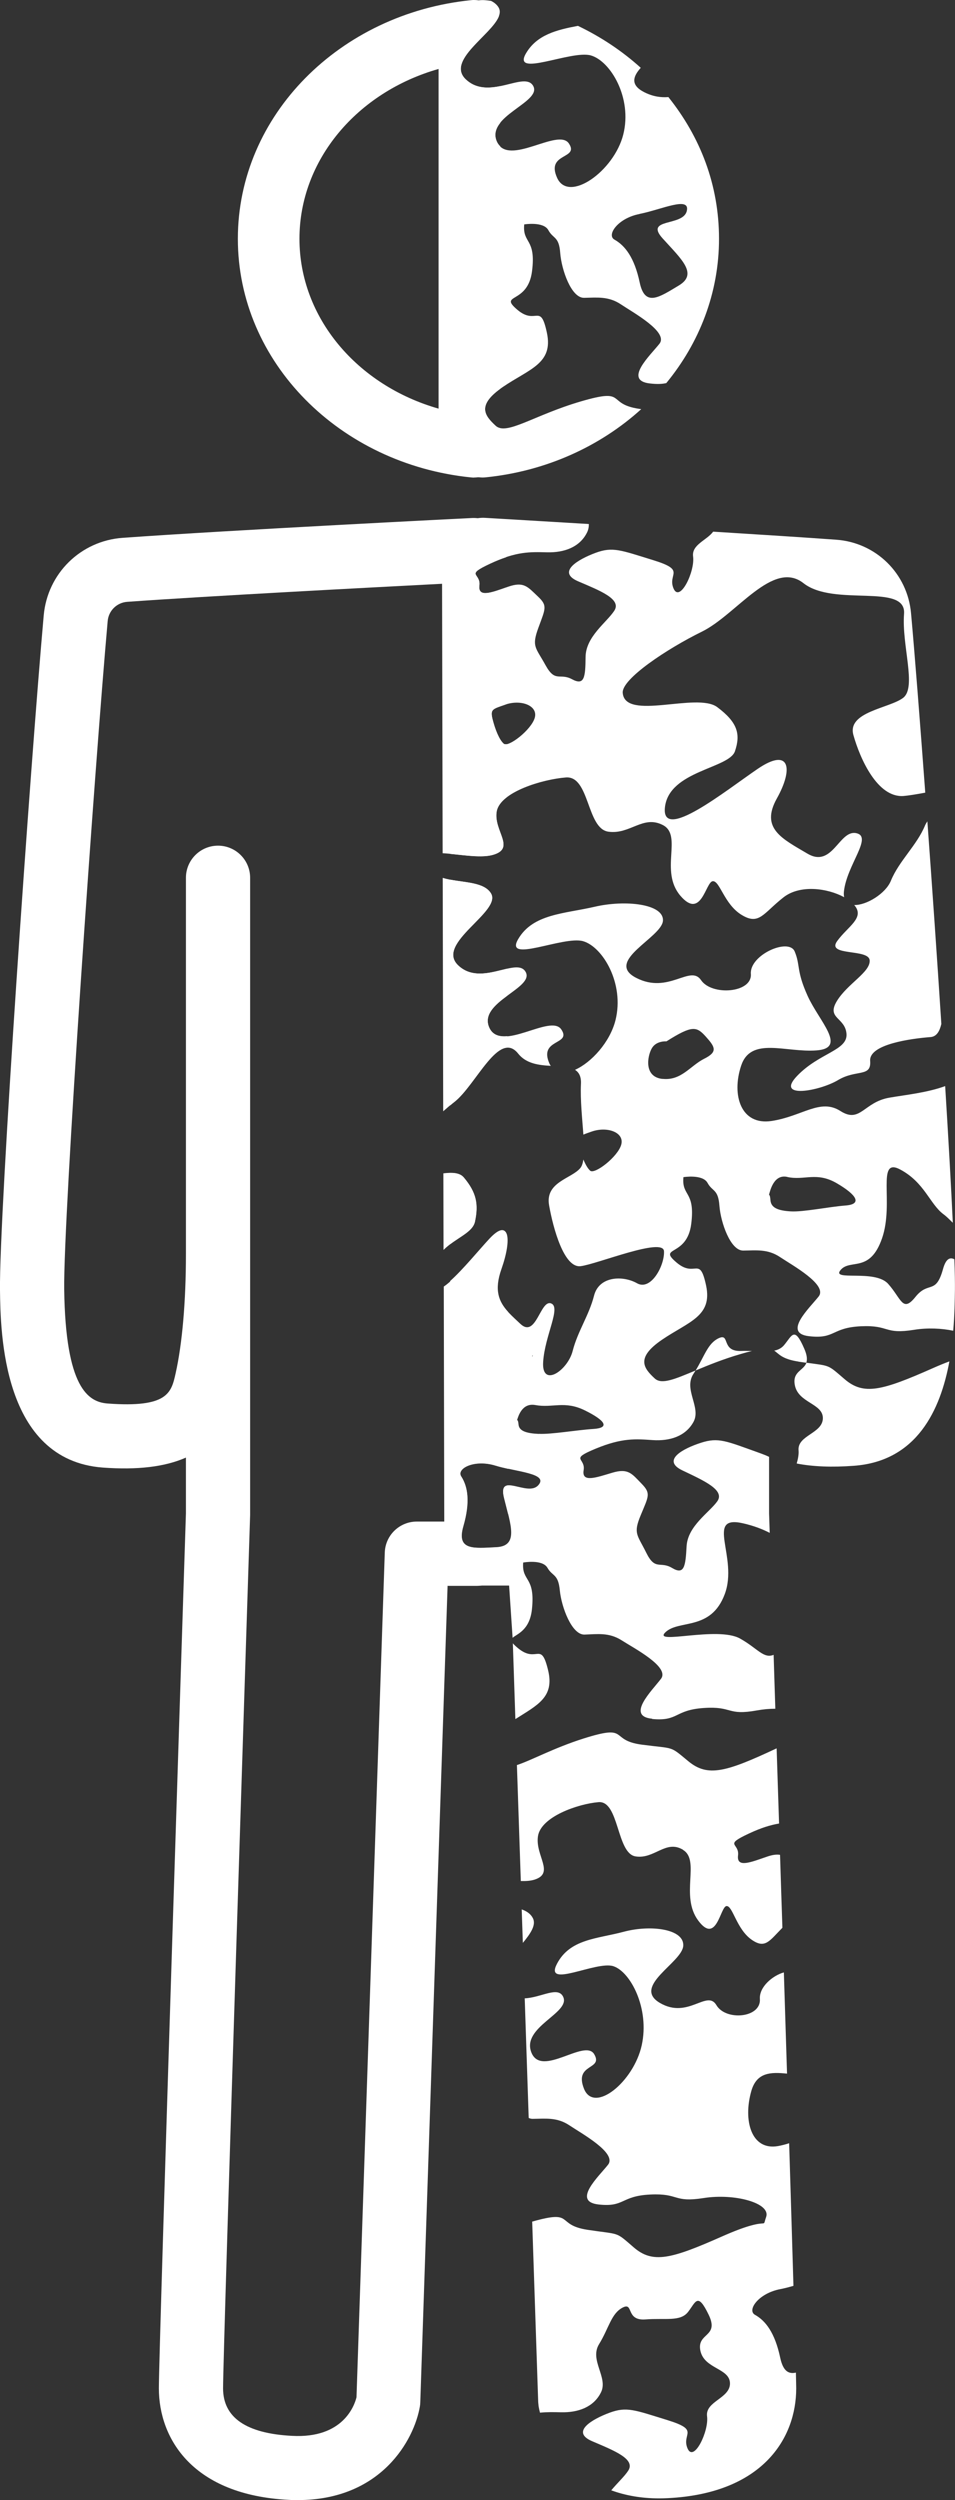
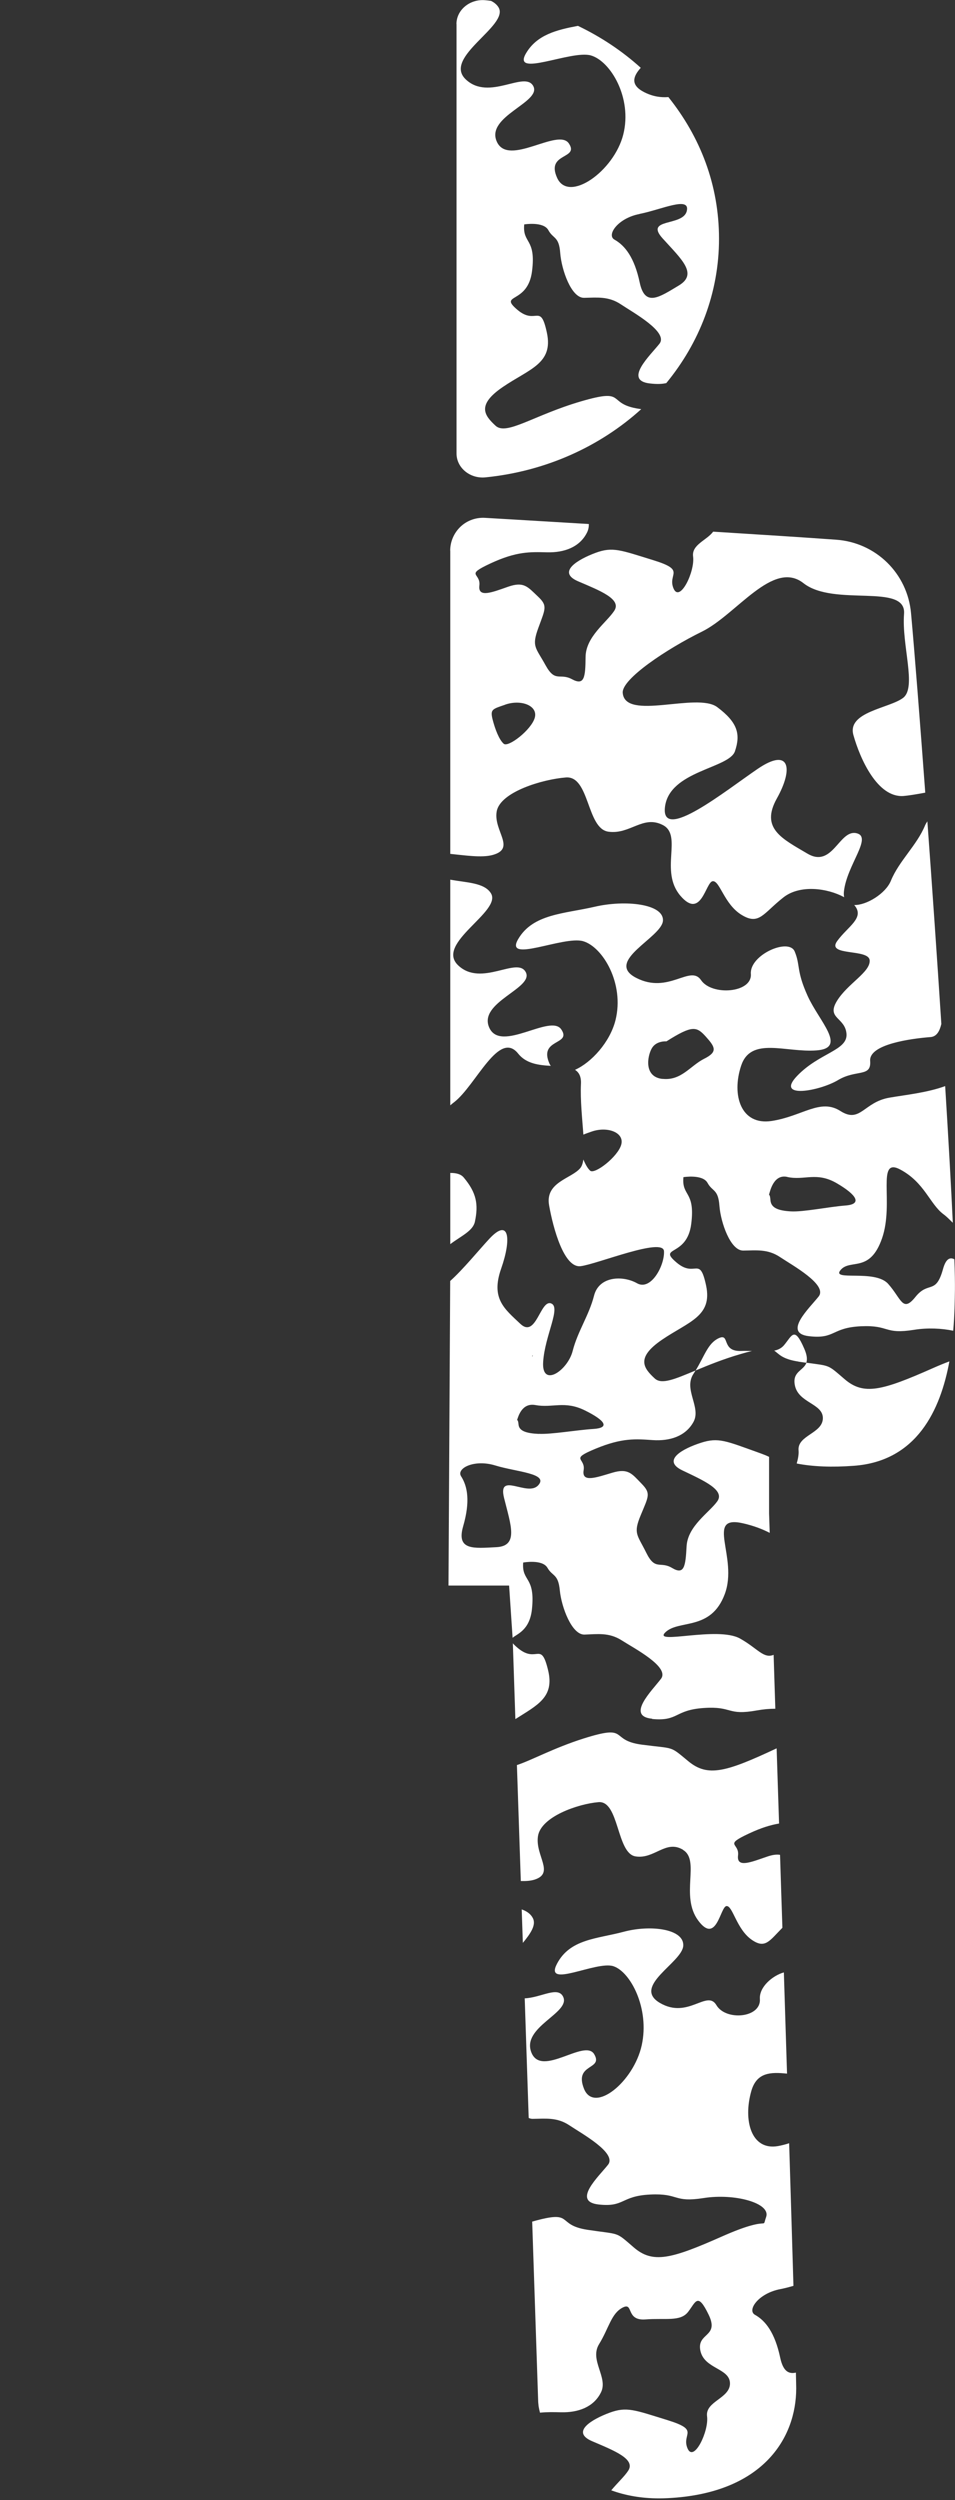
<svg xmlns="http://www.w3.org/2000/svg" id="Layer_2" data-name="Layer 2" viewBox="0 0 117.52 307.49">
  <rect x="0" y="0" width="117.52" height="307.49" fill="#333333" stroke="none" />
  <defs>
    <style>
      .cls-1 {
        fill: #fff;
      }
    </style>
  </defs>
  <g id="Large_Figure_WB" data-name="Large Figure WB">
    <g id="Right_copy_2" data-name="Right copy 2">
      <g>
-         <path class="cls-1" d="M58.34,58.73c1.76,0,3.22-1.31,3.22-2.95v-3.12c-.23-.05-.42-.14-.58-.3-1.3-1.21-2.3-2.44.58-4.54v-29.83c-.16-.15-.3-.33-.41-.57-.39-.87-.13-1.62.41-2.31v-4.52c-1.43.29-2.98.36-4.24-.83-2.43-2.31,3.14-5.45,4.06-7.73C60.96.85,59.75,0,58.34,0c-.12,0-.24,0-.36.02-16.15,1.63-28.71,14.15-28.71,29.35s12.56,27.72,28.71,29.35c.12.01.24.02.36.02ZM53.97,50.26c-10.03-2.86-17.12-11.2-17.12-20.89s7.09-18.04,17.12-20.89v41.78ZM55.89,135.54c-.43.34-.89.73-1.35,1.14l-.06-28.71c2.07.64,5,.35,5.94,1.91,1.35,2.25-6.9,6.13-4.04,8.85,1.8,1.72,4.21.82,6.02.41v3.34c-1.46,1.08-2.91,2.31-2.19,3.91.41.91,1.23,1.14,2.21,1.05v1.4c-2.05.09-4.33,4.98-6.52,6.69ZM54.58,153.74l-.02-9.43c1.05-.12,2-.11,2.52.51,1.57,1.87,1.82,3.31,1.37,5.43-.3,1.39-2.37,1.99-3.87,3.48ZM55.08,195.02l-3.36,100.42c0,.18-.02.36-.05.53-.69,4.08-4.73,11.52-15.03,11.52-.37,0-.74,0-1.12-.03-11.77-.59-15.97-7.48-15.97-13.72,0-4.87,3.17-102.59,3.33-107.62v-6.85c-2.6,1.15-5.97,1.54-10.22,1.23C.27,179.58.07,163.85,0,158.69c-.12-9.29,3.75-64.7,5.38-83,.46-5.15,4.54-9.17,9.71-9.54,13.01-.94,42.75-2.43,43.04-2.44,1.08-.04,2.13.34,2.91,1.08.78.74,1.23,1.77,1.23,2.85v.9c-.58.19-1.21.44-1.92.77-3.22,1.5-1.16,1.13-1.36,2.71-.18,1.5,1.46.88,3.29.24l.03,14.36c-.06.02-.12.03-.17.05-1.52.53-1.83.56-1.53,1.78.3,1.23.82,2.54,1.38,3.02.07.06.19.08.34.05v6.55c-.65.51-1.1,1.09-1.21,1.73-.41,2.39,2.41,4.53-.48,5.34-1.61.45-4.3-.11-6.17-.2l-.07-33.14c-8.66.45-28.72,1.5-38.74,2.22-1.28.09-2.3,1.09-2.41,2.37-1.58,17.7-5.47,73.3-5.35,82.19.16,12.1,2.94,13.86,5.34,14.04,7.42.55,7.84-1.33,8.37-3.7.82-3.66,1.27-8.86,1.27-14.65v-46.31c0-2.18,1.77-3.95,3.95-3.95s3.95,1.77,3.95,3.95v78.23s0,.09,0,.13c-.03,1.03-3.33,102.66-3.33,107.43,0,3.59,2.85,5.55,8.48,5.84,6.32.35,7.7-3.77,7.94-4.74l3.48-103.9c.07-2.13,1.82-3.81,3.94-3.81h3.38l-.06-28.9c1.62-1.1,4.11-4.19,5.63-5.82,2.46-2.66,2.77-.04,1.47,3.65-.93,2.63-.32,4.02.8,5.27l.04,19.32c-.55-.12-1.09-.25-1.58-.4-2.6-.8-4.83.36-4.21,1.33.81,1.26,1.13,3.11.26,6.13-.87,3.02,1.3,2.73,4.08,2.59.72-.04,1.19-.24,1.47-.58v1.36c0,1.05-.41,2.05-1.15,2.8-.74.74-1.75,1.16-2.79,1.16h-3.52ZM62.53,182.69v3.54c-.15-.62-.33-1.29-.5-1.99-.28-1.15-.02-1.5.5-1.55Z" />
        <path class="cls-1" d="M56.18,2.95v52.83c0,1.76,1.67,3.13,3.58,2.93,7.44-.75,14.11-3.82,19.15-8.39-.1-.01-.18-.03-.28-.04-4.11-.62-1.34-2.61-7.15-.91s-9.16,4.24-10.5,2.99c-1.35-1.25-2.38-2.53.89-4.76,3.27-2.23,6.24-2.87,5.43-6.67s-1.31-.84-3.66-2.85c-2.34-2.01,1.31-.62,1.83-4.72.52-4.1-1.19-3.35-.96-5.76,0,0,2.37-.39,2.97.71.6,1.1,1.31.73,1.46,2.81.16,2.07,1.36,5.52,2.92,5.51,1.56-.02,3-.23,4.54.8,1.54,1.03,5.89,3.41,4.75,4.85s-4.45,4.51-1.19,4.88c.92.11,1.53.07,2.03-.04,4.07-4.94,6.49-11.09,6.49-17.75s-2.32-12.54-6.23-17.43c-.9.07-1.89-.05-2.99-.61-1.71-.88-1.37-1.92-.41-2.99-2.27-2.05-4.87-3.79-7.73-5.16-2.65.5-5.05,1.11-6.38,3.36-1.83,3.09,5.57-.42,7.98.28,2.41.7,5.11,5.21,3.98,9.72-1.13,4.51-6.72,8.47-8.14,5.34-1.42-3.13,2.77-2.27,1.44-4.24-1.33-1.96-7.44,2.93-8.86-.21-1.42-3.13,5.52-4.84,4.49-6.83-1.04-1.98-5.45,1.89-8.32-.84-2.86-2.73,5.39-6.6,4.04-8.85-.21-.35-.54-.61-.92-.8-.23-.03-.45-.06-.68-.08-1.91-.19-3.58,1.18-3.58,2.93ZM78.7,26.31c2.67-.52,6.29-2.25,5.81-.34s-5.25.82-2.97,3.35,4.4,4.35,2,5.79c-2.39,1.43-4.17,2.71-4.82-.36-.65-3.08-1.81-4.55-3.11-5.28-1-.56.42-2.64,3.09-3.15ZM91.09,166.55c-2.16.63-3.98,1.38-5.49,2.01,1.09-1.76,1.5-3.35,2.84-3.97,1.44-.67.26,1.65,2.75,1.57.48-.02.92,0,1.35,0-.42.1-.89.22-1.46.39ZM80.25,211.42c3.27.31,2.71-1.1,6.34-1.35s2.81.98,6.6.29c.73-.13,1.48-.2,2.22-.2-.07-2.33-.15-4.54-.21-6.63-1.24.51-1.98-.8-4.13-2-2.77-1.56-10.84.83-9.19-.77,1.65-1.6,5.59-.13,7.3-4.68,1.72-4.55-2.52-9.83,2.28-8.72,1.31.3,2.36.71,3.26,1.17-.04-1.21-.07-2.04-.08-2.39v-6.96c-.33-.16-.74-.32-1.27-.51-4-1.43-4.95-1.92-7.11-1.22-2.16.69-4.92,2.14-2.28,3.4s5.28,2.42,4.28,3.81c-.99,1.38-3.64,3.03-3.77,5.53-.13,2.5-.3,3.54-1.78,2.66-1.48-.89-2.07.38-3.18-1.87s-1.64-2.34-.67-4.66c.96-2.32,1.26-2.64.08-3.85-1.18-1.21-1.62-1.92-3.58-1.34s-3.8,1.27-3.54-.3c.26-1.57-1.81-1.29,1.47-2.65s4.95-1.2,7.03-1.06,4.04-.45,5.02-2.24c.98-1.8-1.28-4.01.01-5.93.09-.13.16-.26.24-.39-2.54,1.06-4.17,1.77-5.02.98-1.35-1.25-2.38-2.53.89-4.76s6.24-2.87,5.43-6.67c-.81-3.79-1.31-.84-3.66-2.85s1.31-.62,1.83-4.72c.52-4.1-1.19-3.35-.96-5.76,0,0,2.37-.39,2.97.71.6,1.1,1.31.73,1.46,2.81.16,2.07,1.36,5.52,2.92,5.51s3-.23,4.54.8c1.54,1.03,5.89,3.41,4.75,4.85s-4.45,4.51-1.19,4.88c3.26.38,2.73-1.04,6.37-1.22,3.63-.17,2.79,1.04,6.6.43,1.62-.26,3.36-.18,4.78.12.17-1.96.19-3.72.21-5,.01-.88-.01-2.16-.07-3.79-.55-.29-1.05-.06-1.4,1.22-.89,3.2-1.77,1.4-3.38,3.4-1.6,2-1.73.23-3.37-1.6s-7.05-.27-5.85-1.7c1.2-1.42,3.61.43,5.11-3.92s-.76-10.03,2.23-8.44c2.99,1.59,3.65,4.26,5.32,5.5.4.29.78.69,1.15,1.05-.21-4.53-.54-10.36-.94-16.81-2.18.81-5,1.1-6.84,1.42-3.2.54-3.59,3.22-6.06,1.64-2.48-1.58-4.67.65-8.45,1.23s-4.96-3.16-3.76-6.79,5.48-1.6,9.29-1.89c3.81-.29.32-3.56-1.1-6.69s-.88-3.76-1.6-5.48c-.72-1.71-5.57.42-5.39,2.77.18,2.34-4.8,2.72-6.13.76-1.33-1.96-3.99,1.78-7.98-.28-3.99-2.05,3.16-4.96,3.29-7.03s-4.62-2.59-8.38-1.72-7.6.87-9.42,3.96c-1.83,3.09,5.57-.42,7.98.28s5.11,5.21,3.98,9.72c-.68,2.7-2.96,5.2-4.98,6.1.49.31.78.83.73,1.75-.09,1.96.16,4.26.3,6.22.25-.11.57-.22,1-.37,1.96-.69,4.07.11,3.66,1.6-.41,1.49-3.26,3.69-3.82,3.21-.3-.26-.59-.77-.84-1.38-.07.45-.18.81-.37,1.04-1.05,1.31-4.36,1.71-3.85,4.59.51,2.89,1.85,7.73,3.87,7.49s10.18-3.6,10.27-1.84-1.61,4.91-3.32,3.94c-1.71-.97-4.67-.91-5.29,1.53-.62,2.43-2.01,4.37-2.63,6.8-.62,2.43-3.85,4.59-3.63,1.33.21-3.27,2.26-6.76.95-7.19-1.31-.43-1.83,4.35-3.76,2.52s-3.66-3.09-2.36-6.79.99-6.31-1.47-3.65c-1.28,1.38-3.24,3.78-4.8,5.17l-.21,37.46h7.46l.43,6.43c.49-.47,2.1-.88,2.38-3.52.43-4.11-1.27-3.32-1.08-5.74,0,0,2.36-.44,2.99.65.63,1.09,1.32.71,1.52,2.77.2,2.07,1.48,5.49,3.04,5.44,1.56-.05,3-.29,4.56.7,1.56,1,5.96,3.28,4.85,4.74s-4.35,4.6-1.08,4.91ZM96.89,144.76c2.12.46,3.59-.69,6.1.78s3.11,2.58,1.04,2.73c-2.07.16-5.15.81-6.72.72-1.57-.09-2.43-.44-2.5-1.37-.04-.55-.12-.66-.18-.66.15-.57.61-2.57,2.25-2.21ZM81.53,132.7c-2.31-.24-1.88-2.77-1.33-3.75.55-.98,1.81-.87,1.81-.87,3.18-2.01,3.71-1.85,4.85-.58s1.5,1.87-.21,2.72c-1.71.86-2.81,2.72-5.12,2.47ZM65.56,166.7c-.04.16-.06.21-.07.05,0,0,.03-.05.07-.05ZM66.23,182.68c-1.32,1.46-5.02-1.75-4.2,1.56s1.83,5.91-.95,6.05-4.96.43-4.08-2.59c.87-3.02.55-4.87-.26-6.13-.62-.97,1.61-2.13,4.21-1.33,2.6.8,6.61.97,5.29,2.43ZM66.31,176.36c-1.57-.07-2.43-.37-2.5-1.15-.04-.46-.12-.55-.18-.55.15-.47.61-2.15,2.25-1.85,2.12.39,3.59-.58,6.1.66s3.11,2.15,1.04,2.28c-2.07.13-5.15.68-6.72.6ZM99.22,167.6c3.02.42,2.58.2,4.72,2.03,2.34,2.01,4.59,1.42,10.84-1.35.81-.36,1.48-.63,2.05-.84-1.1,5.96-3.99,12.27-11.75,12.84-2.7.2-5.04.11-7.04-.28.17-.58.27-1.15.23-1.61-.17-1.87,2.95-2.07,2.99-3.94.04-1.87-3.08-1.87-3.46-4.15-.28-1.63,1.1-1.72,1.44-2.7ZM84.06,227.51c-2.14-1.29-3.52,1.19-5.86.81-2.34-.38-2-6.9-4.56-6.67-2.56.22-7.08,1.8-7.44,4.19-.36,2.39,2.1,4.53-.42,5.34-.48.15-1.06.19-1.69.17l-.48-14.26c1.81-.59,4.49-2.09,8.21-3.27,5.77-1.82,3.05.22,7.17.76s3.35.09,5.73,2.05,4.62,1.32,10.81-1.58c.01,0,.03-.01.04-.02.1,2.97.19,6.07.3,9.25-1.03.17-2.19.52-3.69,1.22-3.22,1.5-1.16,1.13-1.36,2.71-.19,1.58,1.62.81,3.55.15.69-.24,1.2-.3,1.62-.23.09,2.95.19,5.96.29,8.97-1.59,1.6-2.11,2.63-3.77,1.48-1.89-1.31-2.34-4.22-3.11-4.15s-1.22,4.82-3.48,1.78c-2.26-3.04.28-7.39-1.86-8.68ZM63.42,211.42l-.31-9.31c.13.16.33.35.63.6,2.38,1.96,2.82-1.01,3.72,2.77.77,3.28-1.35,4.24-4.03,5.95ZM98.24,167.46c-2.09-.32-2.41-.99-2.97-1.34.48-.1.88-.29,1.2-.66,1-1.18,1.27-2.43,2.51.44.35.81.37,1.32.24,1.71-.29-.04-.61-.09-.97-.14ZM55.41,135.93v-27.74c1.94.37,4.2.35,5.01,1.69,1.35,2.25-6.9,6.13-4.04,8.85s7.28-1.14,8.32.84-5.91,3.69-4.49,6.83c1.42,3.13,7.53-1.75,8.86.21s-2.86,1.1-1.44,4.24c.04.09.1.16.15.24-1.47-.08-3.03-.26-4.02-1.51-2.36-2.95-5.18,3.87-7.85,5.96-.16.12-.32.25-.48.39ZM55.41,67.73v37.29c1.76.17,3.88.51,5.23.13,2.89-.81.07-2.95.48-5.34.41-2.39,5.59-3.96,8.52-4.19,2.93-.22,2.54,6.29,5.22,6.67,2.68.38,4.26-2.09,6.72-.81,2.46,1.29-.45,5.63,2.14,8.68,2.59,3.04,3.11-1.71,3.99-1.78s1.4,2.84,3.56,4.15c2.16,1.31,2.64-.2,5.14-2.16,2.04-1.6,5.42-1.14,7.47-.02-.04-.2-.06-.42-.03-.69.34-3.27,3.61-6.76,1.51-7.19-2.1-.43-2.91,4.35-6,2.52-3.09-1.83-5.83-3.09-3.76-6.79s1.58-6.31-2.34-3.65c-3.92,2.66-11.97,9.16-11.43,4.7.54-4.46,7.89-4.73,8.61-6.85.72-2.12.32-3.56-2.18-5.43-2.5-1.87-11.36,1.75-11.63-1.76-.13-1.71,5.48-5.43,9.74-7.52,4.26-2.09,8.75-8.92,12.51-5.96,3.76,2.95,12.67-.08,12.37,3.77-.3,3.85,1.57,9.02-.1,10.32s-6.94,1.71-6.13,4.59c.81,2.89,2.95,7.73,6.17,7.49.6-.05,1.54-.2,2.67-.41-.67-9.03-1.29-16.98-1.75-22.07-.44-4.89-4.31-8.69-9.21-9.04-3.88-.28-9.37-.63-15.14-.99-.79,1.07-2.66,1.59-2.47,3.05.25,1.86-1.64,5.75-2.41,3.93-.76-1.82,1.6-2.21-2.45-3.46-4.05-1.25-5.03-1.7-7.15-.91-2.13.79-4.82,2.35-2.13,3.5,2.69,1.15,5.38,2.19,4.44,3.62-.93,1.43-3.51,3.18-3.53,5.69-.02,2.5-.15,3.55-1.67,2.73-1.52-.82-2.05.47-3.26-1.73-1.21-2.2-1.74-2.26-.87-4.62.86-2.36,1.15-2.69-.09-3.85-1.23-1.16-1.7-1.85-3.63-1.18-1.93.67-3.75,1.43-3.55-.15.19-1.58-1.86-1.21,1.36-2.71s4.89-1.42,6.98-1.37c2.09.05,4.02-.62,4.92-2.46.16-.33.22-.68.21-1.02-6.95-.42-12.28-.73-12.79-.76-1.11-.06-2.2.33-3,1.09-.8.76-1.27,1.83-1.27,2.94ZM62.15,86.67c1.96-.69,4.07.11,3.66,1.6-.41,1.49-3.26,3.69-3.82,3.21s-1.07-1.79-1.38-3.02c-.3-1.23,0-1.25,1.53-1.78ZM55.41,153.02v-8.76c.69,0,1.29.12,1.66.57,1.57,1.87,1.82,3.31,1.37,5.43-.24,1.14-1.69,1.75-3.03,2.76ZM107.08,130.48c.16,2.05-1.69,1.01-3.95,2.36-2.25,1.35-7.78,2.36-5.05-.5,2.73-2.86,6.24-3.13,6.09-5.18-.16-2.05-2.5-1.87-1.19-4.03,1.31-2.16,4.15-3.56,4.04-5.02s-5.34-.48-4.01-2.35c1.3-1.82,3.48-2.87,2.11-4.45,1.51.04,3.87-1.41,4.51-2.98.99-2.43,3.2-4.37,4.2-6.8.08-.18.18-.35.29-.51.59,8.05,1.19,16.75,1.72,24.92-.21.89-.58,1.55-1.32,1.61-2.34.18-7.6.87-7.44,2.93ZM64.34,238.95l-.14-4.11c.59.21,1.09.53,1.37,1.07.44.84-.28,1.9-1.23,3.05ZM97.94,291.79c.02.99.04,1.65.04,1.96,0,6.14-4.14,12.91-15.76,13.5-.38.02-.75.03-1.11.03-2.27,0-4.21-.38-5.89-.99.76-.92,1.63-1.71,2.09-2.42.93-1.43-1.75-2.47-4.44-3.62-2.69-1.15,0-2.71,2.13-3.5,2.13-.79,3.1-.34,7.15.91,4.05,1.25,1.69,1.64,2.45,3.46.76,1.82,2.65-2.08,2.41-3.93-.25-1.86,2.85-2.2,2.82-4.07-.04-1.87-3.15-1.74-3.64-3.99-.48-2.26,2.38-1.64,1.01-4.45-1.36-2.81-1.58-1.55-2.53-.33-.95,1.22-2.76.73-5.24.92-2.49.19-1.41-2.19-2.82-1.45-1.4.73-1.68,2.52-2.89,4.49s1.14,4.08.24,5.92c-.9,1.84-2.83,2.51-4.92,2.46-.89-.02-1.7-.04-2.59.05-.07-.28-.13-.54-.17-.79l-.05-.5-.74-22.21c5.33-1.51,2.79.4,6.82,1.01,4.11.62,3.35.16,5.69,2.17,2.34,2.01,4.59,1.42,10.84-1.35,6.25-2.77,4.84-.68,5.44-2.4.6-1.71-3.87-2.93-7.68-2.33-3.81.6-2.96-.61-6.6-.43s-3.11,1.59-6.37,1.22c-3.26-.38.05-3.44,1.19-4.88,1.14-1.44-3.21-3.82-4.75-4.85-1.54-1.03-2.98-.81-4.54-.8-.16,0-.32-.04-.47-.11l-.49-14.71c2.04-.09,4.11-1.55,4.74-.17.9,1.98-5.16,3.69-3.92,6.83,1.24,3.13,6.57-1.75,7.73.21s-2.5,1.1-1.26,4.24c1.24,3.13,6.12-.83,7.11-5.34.99-4.51-1.37-9.02-3.48-9.72-2.1-.7-8.56,2.81-6.96-.28,1.6-3.09,4.94-3.08,8.23-3.96,3.29-.88,7.44-.36,7.32,1.72-.12,2.07-6.36,4.98-2.88,7.03s5.8-1.69,6.96.28c1.16,1.96,5.51,1.58,5.35-.76-.1-1.48,1.56-2.88,2.95-3.27.13,4.21.26,8.39.39,12.45-2.01-.21-3.73-.16-4.39,2.12-1.04,3.63-.02,7.37,3.28,6.79.49-.09.94-.21,1.37-.35.2,6.61.39,12.63.53,17.54-.56.16-1.12.31-1.65.41-2.67.52-4.09,2.59-3.09,3.15,1.31.73,2.46,2.21,3.11,5.28.35,1.64,1.02,2.04,1.93,1.83Z" />
      </g>
    </g>
  </g>
</svg>